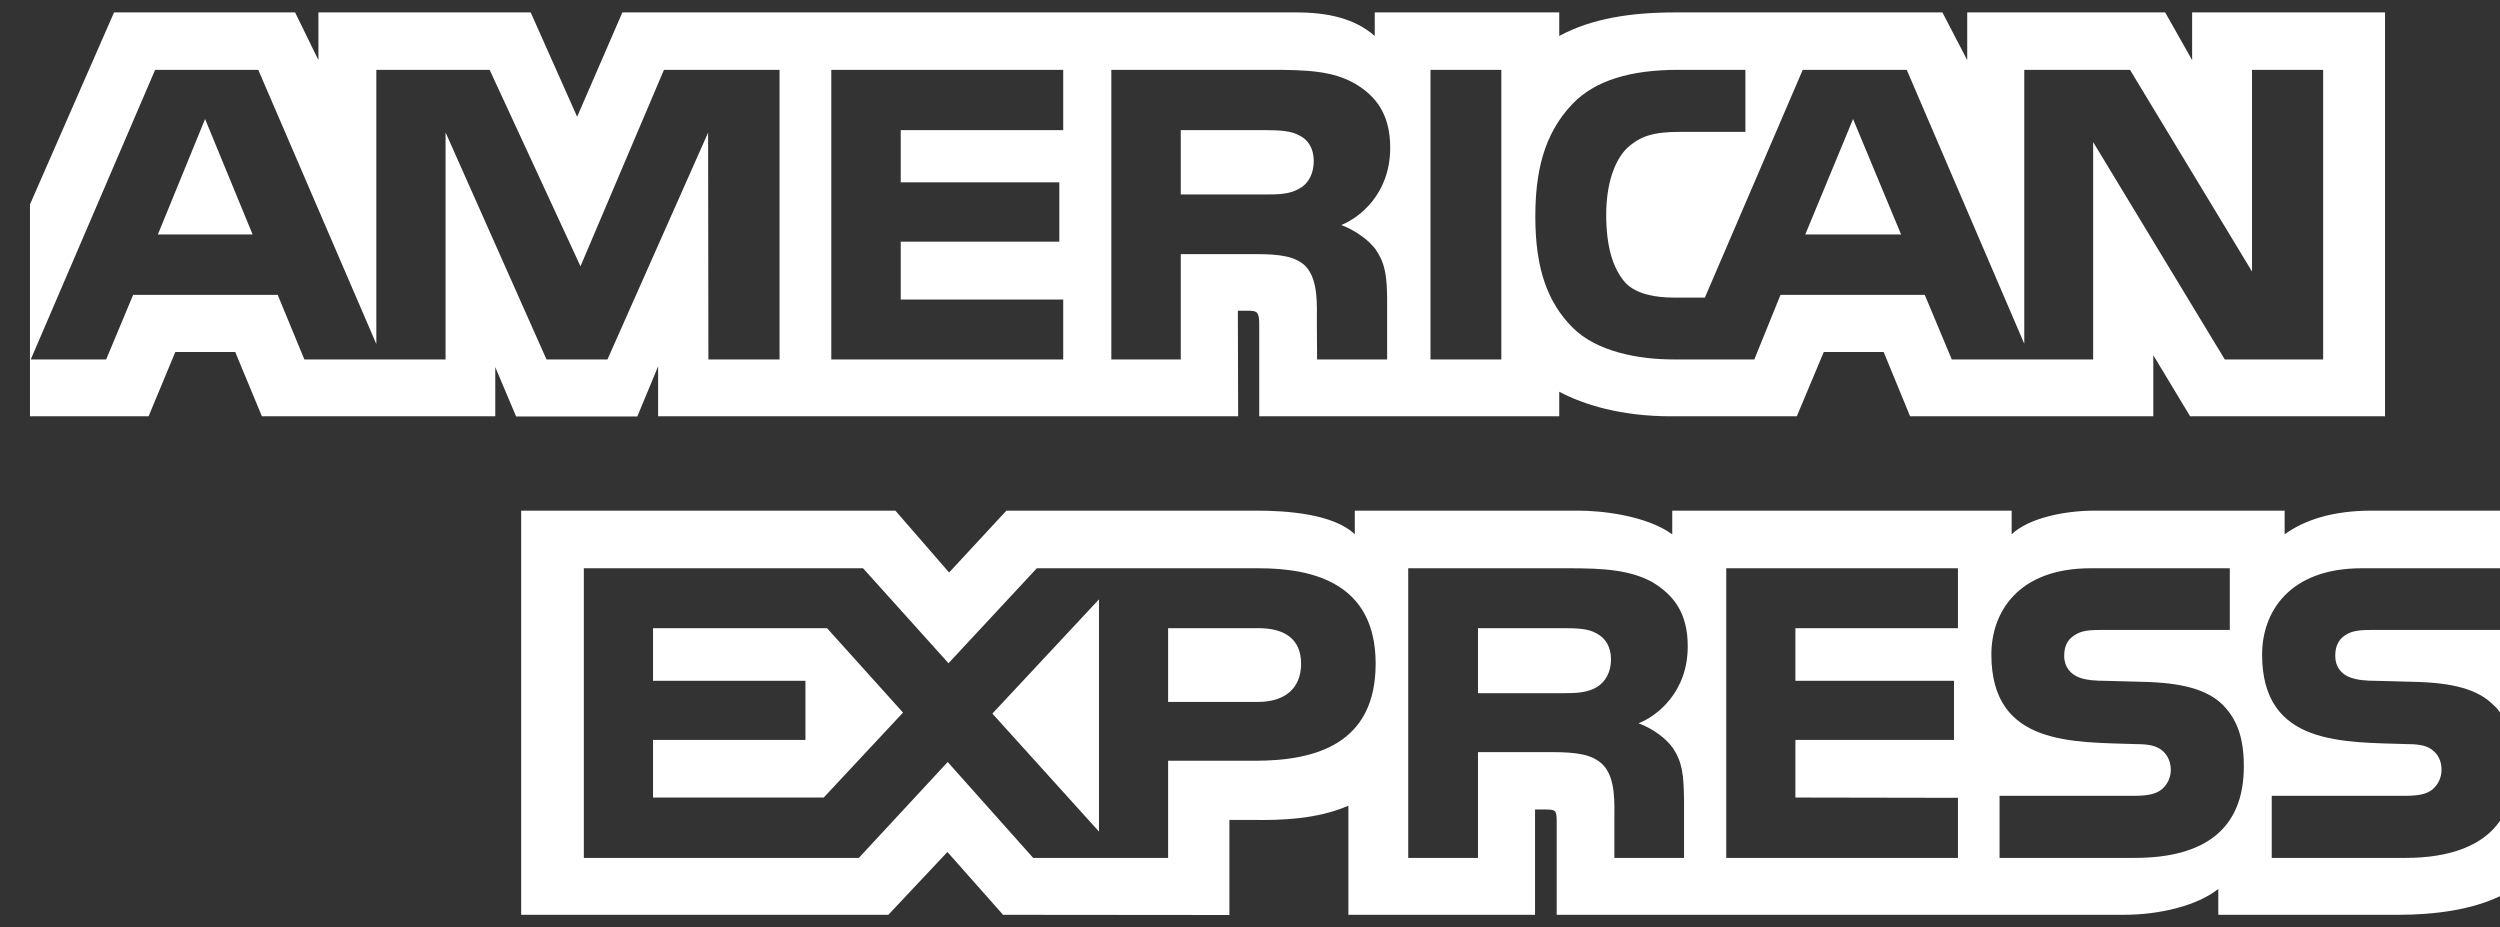
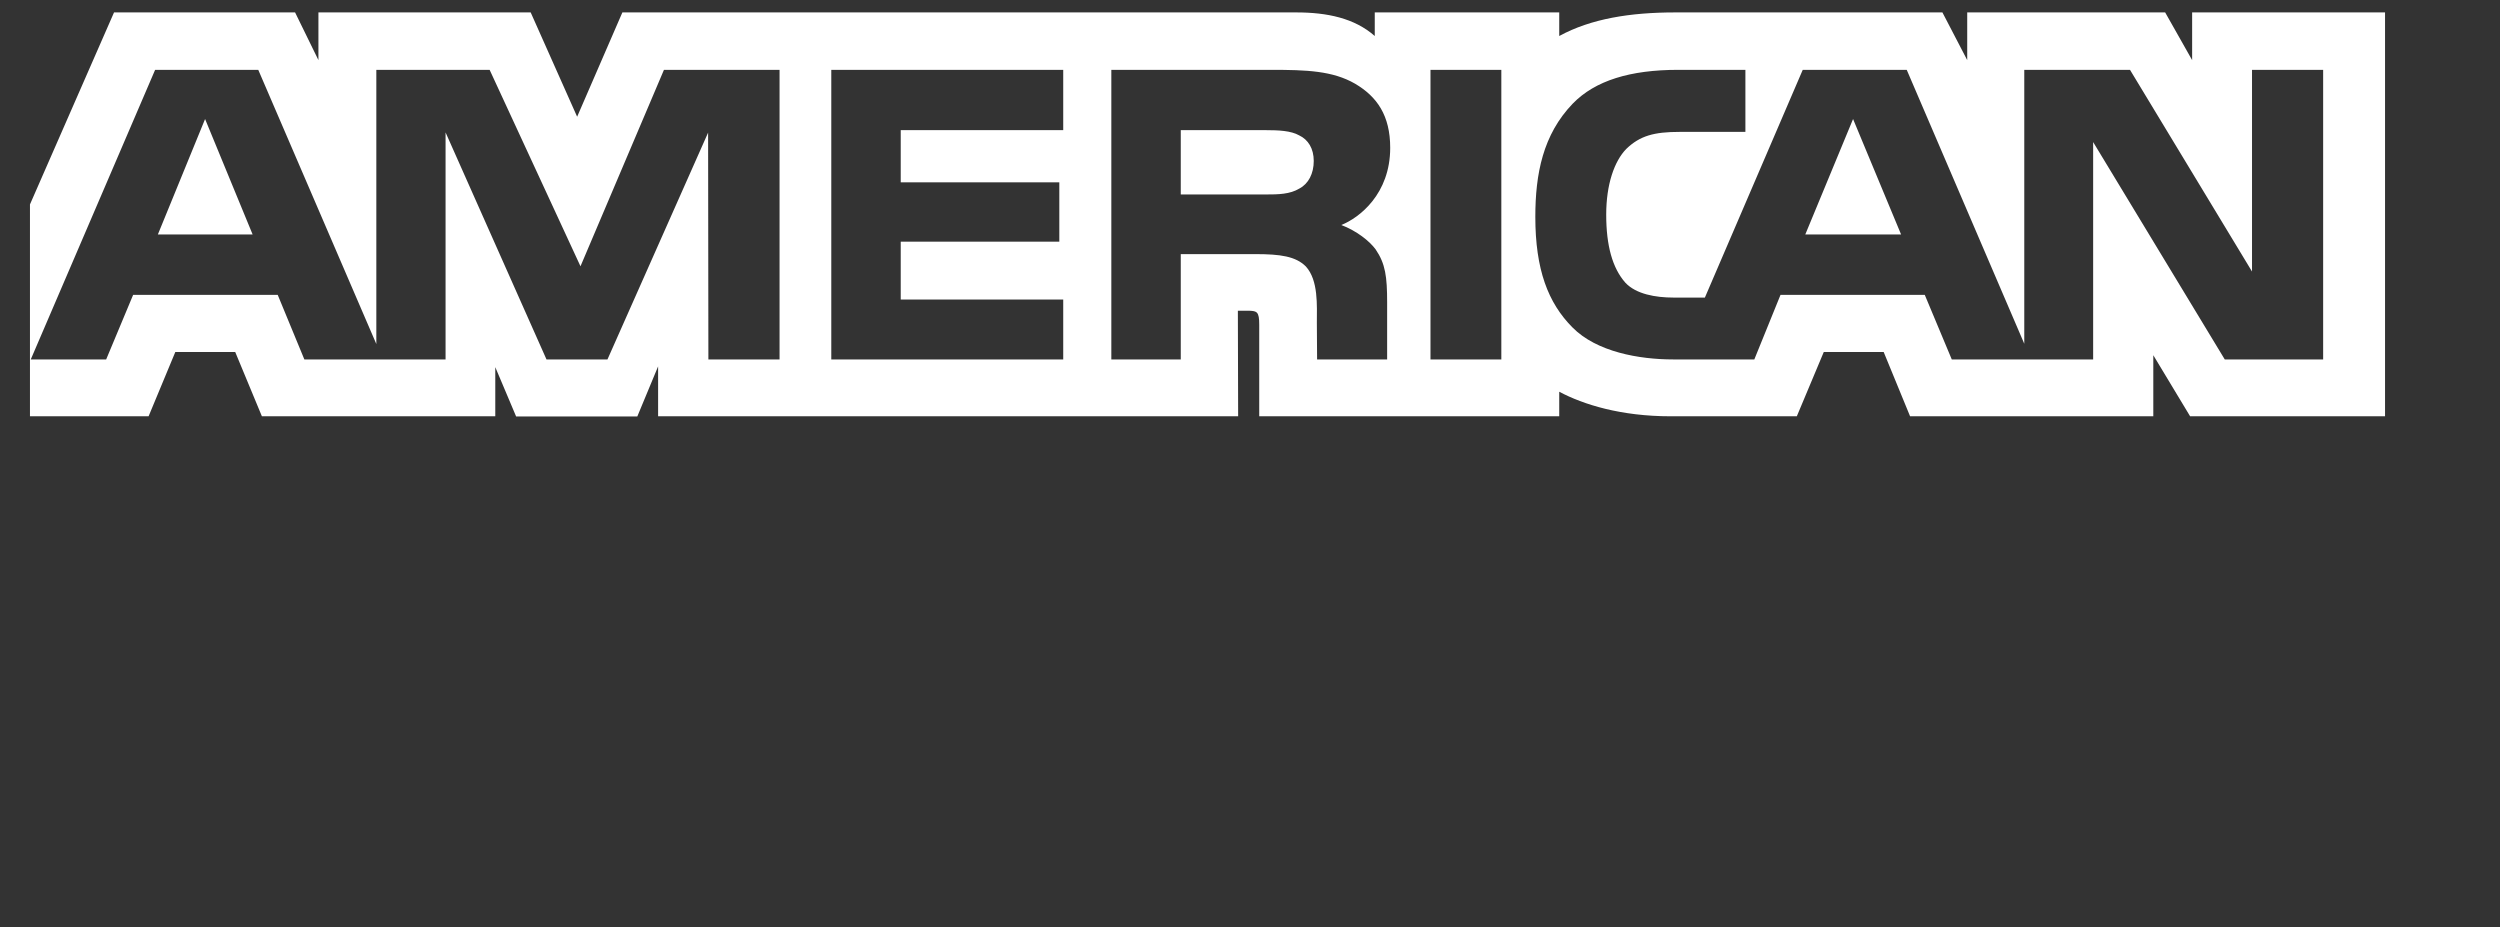
<svg xmlns="http://www.w3.org/2000/svg" width="62" height="23" viewBox="0 0 62 23" fill="none">
  <rect x="0" y="0" width="62" height="23" fill="#333333" stroke="none" />
-   <path fill-rule="evenodd" clip-rule="evenodd" d="M62 15.622H58.862C58.549 15.622 58.341 15.633 58.165 15.751C57.984 15.868 57.914 16.04 57.914 16.268C57.914 16.539 58.067 16.724 58.29 16.803C58.472 16.866 58.667 16.885 58.954 16.885L59.887 16.91C60.828 16.933 61.457 17.094 61.84 17.488C61.91 17.543 61.952 17.604 62 17.666V15.622ZM62 20.357C61.582 20.967 60.767 21.276 59.664 21.276H56.339V19.736H59.65C59.979 19.736 60.209 19.693 60.347 19.558C60.467 19.447 60.55 19.286 60.55 19.09C60.55 18.88 60.467 18.714 60.34 18.615C60.215 18.505 60.033 18.455 59.733 18.455C58.117 18.4 56.1 18.505 56.1 16.232C56.1 15.19 56.764 14.093 58.57 14.093H62V12.664H58.813C57.852 12.664 57.153 12.894 56.659 13.251V12.664H51.946C51.192 12.664 50.307 12.85 49.889 13.251V12.664H41.472V13.251C40.802 12.769 39.672 12.664 39.151 12.664H33.599V13.251C33.069 12.739 31.891 12.664 31.172 12.664H24.959L23.538 14.198L22.206 12.664H12.925V22.687H22.031L23.496 21.129L24.876 22.687L30.489 22.692V20.334H31.041C31.786 20.346 32.665 20.316 33.44 19.982V22.687H38.069V20.075H38.293C38.578 20.075 38.606 20.086 38.606 20.37V22.687H52.671C53.564 22.687 54.497 22.459 55.014 22.045V22.687H59.475C60.404 22.687 61.31 22.557 62 22.225V20.357ZM55.132 17.488C55.467 17.834 55.647 18.27 55.647 19.01C55.647 20.555 54.679 21.276 52.942 21.276H49.589V19.736H52.929C53.255 19.736 53.487 19.693 53.632 19.558C53.751 19.447 53.836 19.286 53.836 19.09C53.836 18.88 53.744 18.714 53.625 18.615C53.494 18.505 53.312 18.455 53.012 18.455C51.402 18.4 49.386 18.505 49.386 16.232C49.386 15.19 50.042 14.093 51.847 14.093H55.299V15.622H52.141C51.828 15.622 51.624 15.634 51.451 15.752C51.262 15.868 51.192 16.041 51.192 16.269C51.192 16.54 51.352 16.724 51.569 16.804C51.751 16.867 51.946 16.885 52.239 16.885L53.166 16.91C54.1 16.933 54.742 17.094 55.132 17.488ZM39.596 17.044C39.366 17.18 39.081 17.192 38.746 17.192H36.654V15.579H38.774C39.081 15.579 39.388 15.585 39.596 15.709C39.819 15.825 39.953 16.047 39.953 16.355C39.953 16.662 39.819 16.91 39.596 17.044ZM40.636 17.938C41.019 18.079 41.332 18.332 41.479 18.541C41.722 18.892 41.758 19.219 41.764 19.852V21.276H40.036V20.378C40.036 19.945 40.078 19.306 39.758 18.972C39.506 18.714 39.123 18.653 38.494 18.653H36.654V21.276H34.924V14.093H38.899C39.771 14.093 40.406 14.131 40.971 14.432C41.514 14.759 41.856 15.208 41.856 16.027C41.856 17.174 41.089 17.759 40.636 17.938ZM42.811 14.093H48.557V15.579H44.526V16.884H48.459V18.35H44.526V19.779L48.557 19.786V21.276H42.811V14.093ZM31.194 17.408H28.969V15.579H31.214C31.836 15.579 32.267 15.831 32.267 16.459C32.267 17.081 31.856 17.408 31.194 17.408ZM27.255 20.623L24.611 17.697L27.255 14.864V20.623ZM20.428 19.779H16.195V18.35H19.975V16.884H16.195V15.579H20.511L22.395 17.672L20.428 19.779ZM34.116 16.459C34.116 18.455 32.623 18.867 31.118 18.867H28.969V21.276H25.623L23.503 18.898L21.299 21.276H14.479V14.093H21.404L23.523 16.448L25.713 14.093H31.214C32.581 14.093 34.116 14.47 34.116 16.459Z" fill="white" />
  <path fill-rule="evenodd" clip-rule="evenodd" d="M6.265 5.815L5.086 2.952L3.915 5.815H6.265ZM32.226 4.675C31.989 4.818 31.709 4.823 31.374 4.823H29.283V3.228H31.403C31.703 3.228 32.016 3.241 32.219 3.357C32.443 3.462 32.581 3.684 32.581 3.992C32.581 4.306 32.449 4.558 32.226 4.675ZM47.147 5.815L45.956 2.952L44.771 5.815H47.147ZM19.333 8.914H17.568L17.561 3.289L15.065 8.914H13.553L11.05 3.284V8.914H7.548L6.887 7.312H3.302L2.633 8.914H0.763L3.847 1.732H6.405L9.333 8.532V1.732H12.143L14.396 6.604L16.466 1.732H19.333V8.914H19.333ZM26.368 8.914H20.616V1.732H26.368V3.228H22.338V4.522H26.271V5.994H22.338V7.428H26.368V8.914ZM34.477 3.666C34.477 4.811 33.711 5.403 33.264 5.58C33.641 5.723 33.963 5.976 34.116 6.185C34.359 6.542 34.401 6.861 34.401 7.503V8.914H32.664L32.658 8.008C32.658 7.576 32.699 6.954 32.386 6.609C32.134 6.356 31.751 6.302 31.131 6.302H29.283V8.914H27.561V1.732H31.521C32.401 1.732 33.05 1.755 33.606 2.076C34.151 2.397 34.477 2.865 34.477 3.666ZM37.233 8.914H35.476V1.732H37.233V8.914ZM57.614 8.914H55.174L51.91 3.523V8.914H48.404L47.734 7.312H44.157L43.507 8.914H41.493C40.656 8.914 39.596 8.729 38.996 8.119C38.391 7.51 38.076 6.684 38.076 5.378C38.076 4.313 38.264 3.339 39.004 2.57C39.561 1.996 40.433 1.732 41.619 1.732H43.286V3.271H41.654C41.026 3.271 40.671 3.364 40.329 3.696C40.036 3.999 39.834 4.57 39.834 5.323C39.834 6.092 39.988 6.647 40.308 7.01C40.573 7.294 41.054 7.38 41.508 7.38H42.281L44.708 1.732H47.287L50.202 8.525V1.732H52.824L55.85 6.734V1.732H57.614V8.914ZM0.743 10.324H3.685L4.348 8.729H5.833L6.495 10.324H12.283V9.105L12.8 10.329H15.805L16.321 9.086V10.324H30.706L30.699 7.706H30.977C31.172 7.713 31.229 7.73 31.229 8.051V10.324H38.669V9.715C39.269 10.035 40.203 10.324 41.431 10.324H44.561L45.23 8.729H46.715L47.37 10.324H53.402V8.809L54.315 10.324H59.149V0.308H54.365V1.491L53.696 0.308H48.787V1.491L48.172 0.308H41.542C40.433 0.308 39.457 0.463 38.669 0.893V0.308H34.094V0.893C33.592 0.449 32.909 0.308 32.149 0.308H15.435L14.313 2.895L13.161 0.308H7.897V1.491L7.318 0.308H2.828L0.743 5.07V10.324H0.743Z" fill="white" />
</svg>